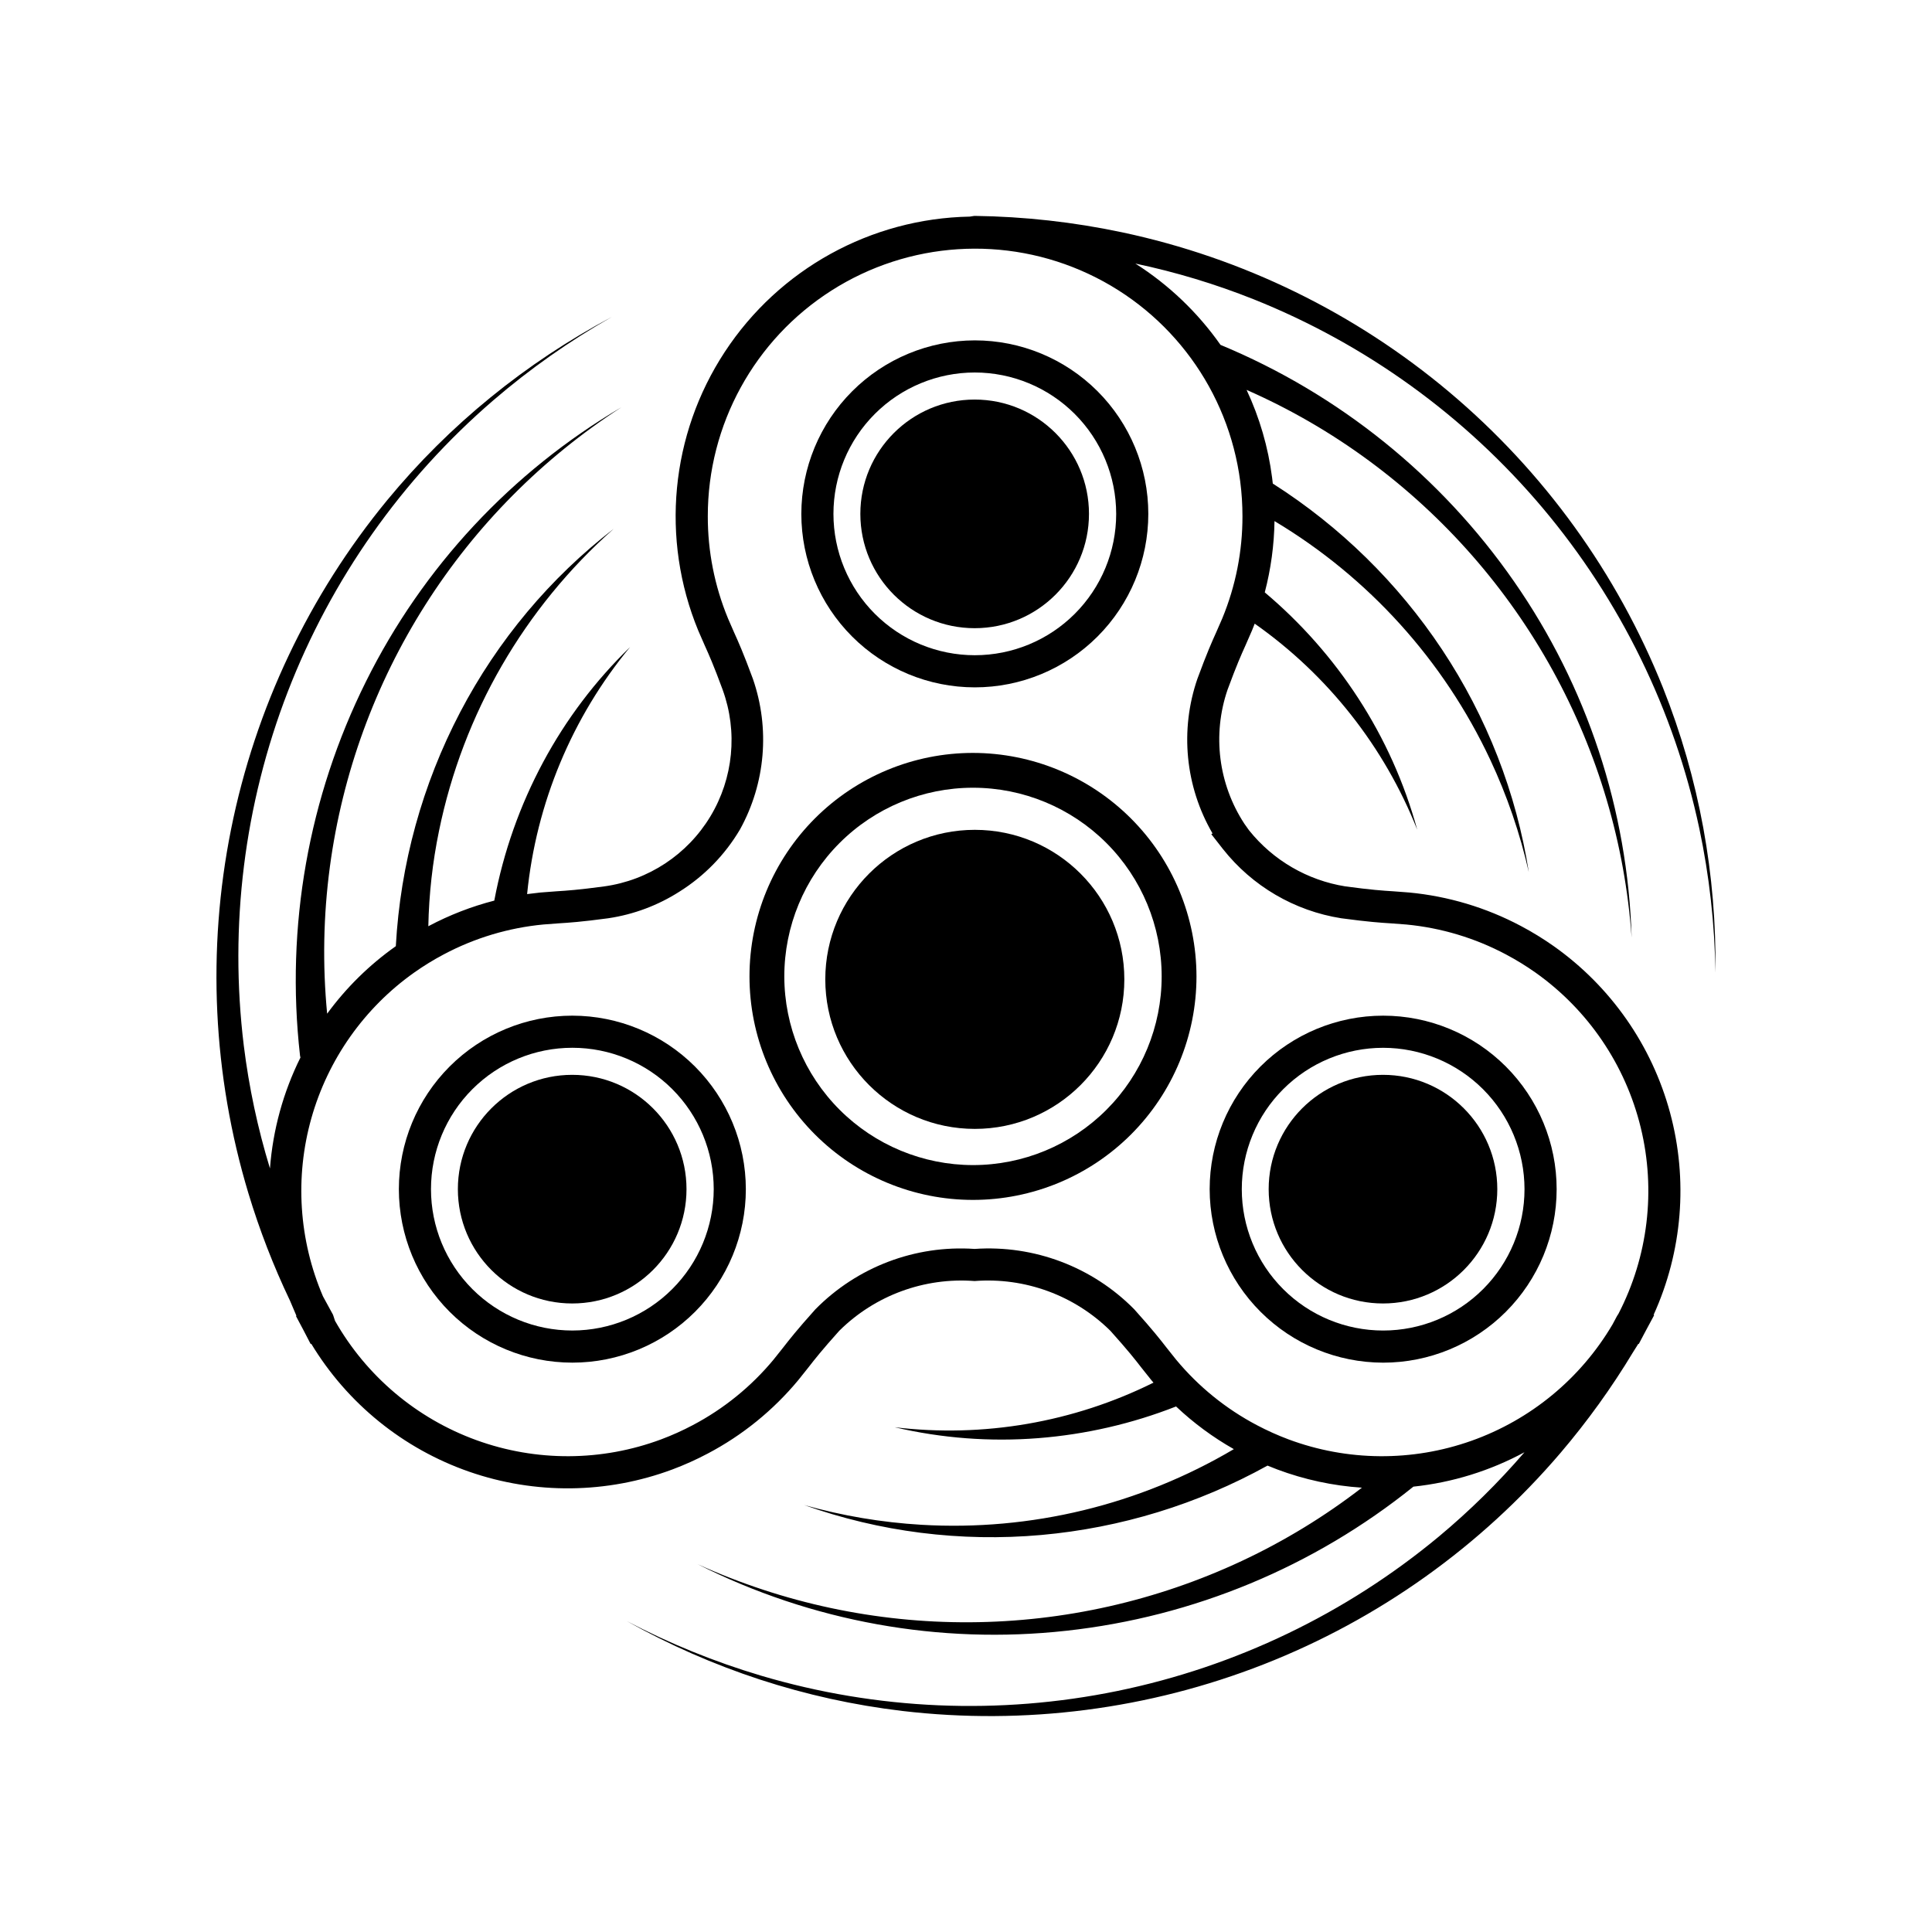
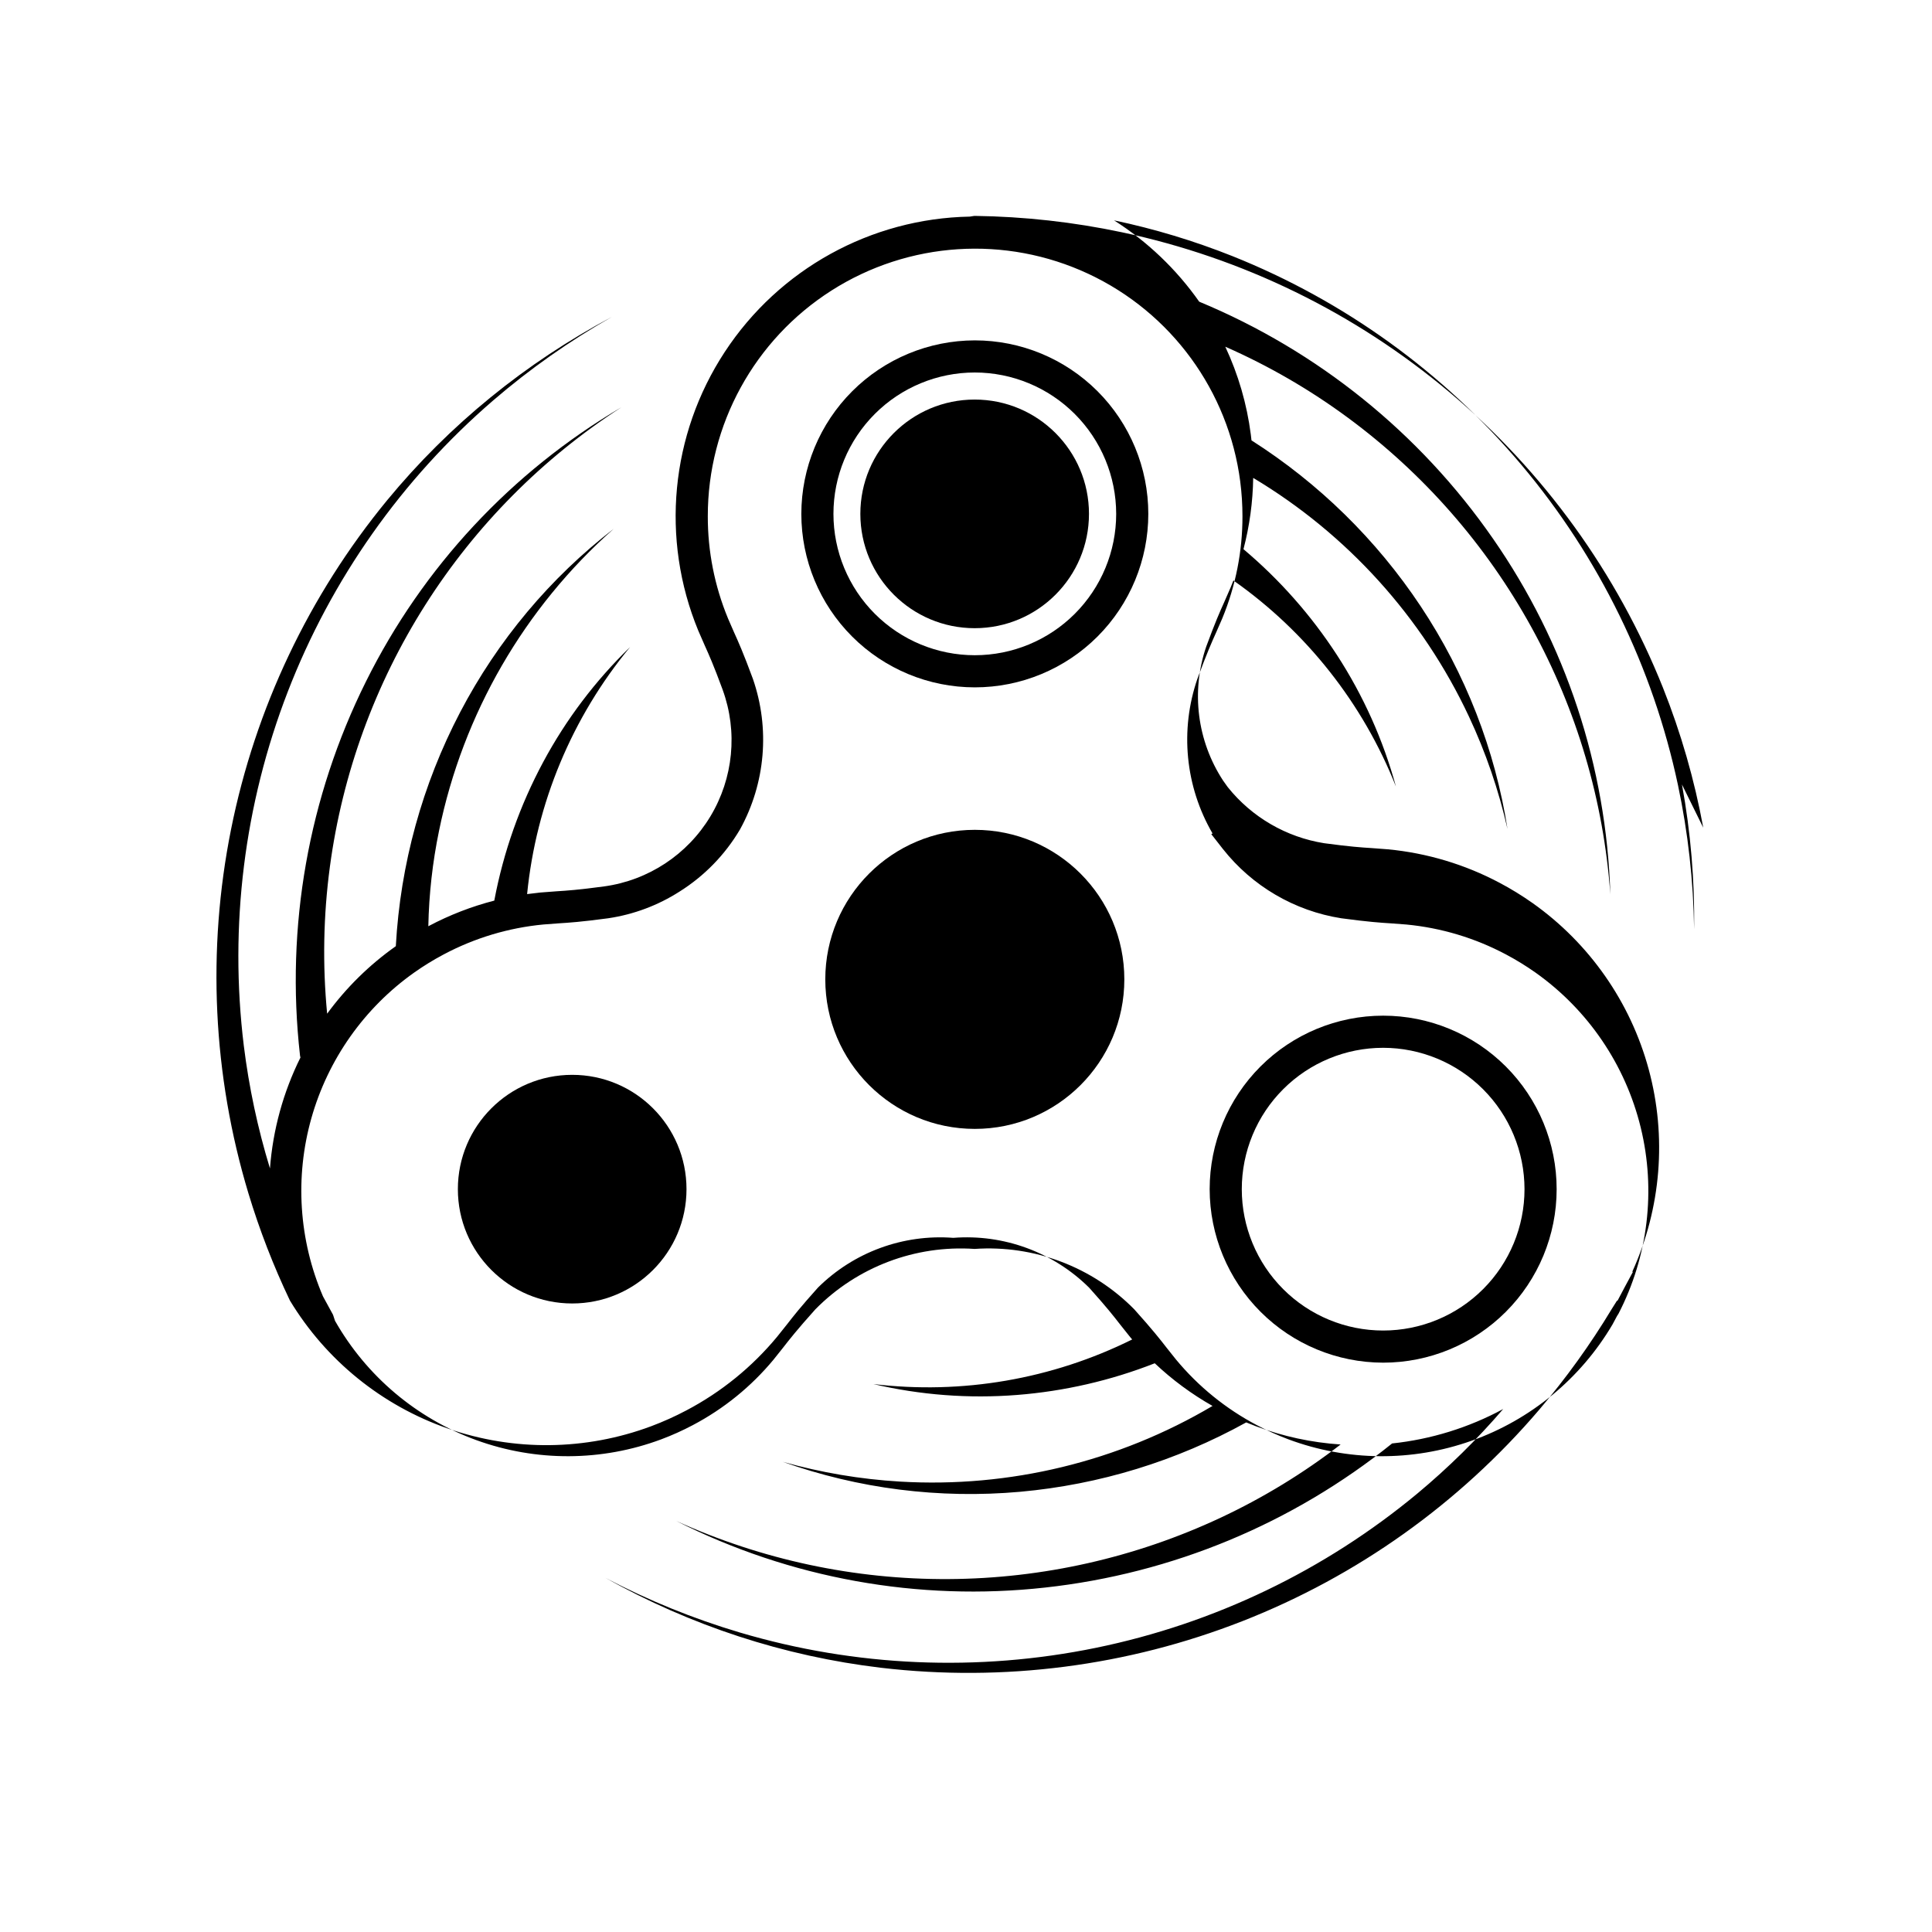
<svg xmlns="http://www.w3.org/2000/svg" fill="#000000" width="800px" height="800px" version="1.1" viewBox="144 144 512 512">
  <g>
    <path d="m432.59 280.18c0 16.734-13.562 30.297-30.293 30.297s-30.297-13.562-30.297-30.297c0-16.73 13.566-30.293 30.297-30.293s30.293 13.562 30.293 30.293" />
    <path d="m441.96 403.54c0 21.887-17.738 39.629-39.625 39.629-21.883 0-39.625-17.742-39.625-39.629 0-21.883 17.742-39.625 39.625-39.625 21.887 0 39.625 17.742 39.625 39.625" />
    <path d="m325.93 459.14c0 16.73-13.562 30.293-30.293 30.293s-30.297-13.562-30.297-30.293 13.566-30.297 30.297-30.297 30.293 13.566 30.293 30.297" />
-     <path d="m540.8 459.14c0 16.73-13.562 30.293-30.293 30.293-16.734 0-30.297-13.562-30.297-30.293s13.562-30.297 30.297-30.297c16.73 0 30.293 13.566 30.293 30.297" />
    <path d="m356.36 280.18c0 12.195 4.844 23.891 13.465 32.512 8.625 8.621 20.32 13.465 32.512 13.465 12.195 0 23.891-4.844 32.512-13.465s13.465-20.316 13.465-32.512c0-12.191-4.844-23.887-13.465-32.508-8.625-8.625-20.32-13.469-32.512-13.469-12.191 0.016-23.875 4.863-32.496 13.484-8.617 8.617-13.465 20.305-13.48 32.492zm83.441 0c0 9.938-3.949 19.465-10.977 26.492-7.023 7.023-16.555 10.969-26.492 10.969-9.934 0-19.461-3.945-26.488-10.973-7.023-7.027-10.973-16.555-10.973-26.492 0-9.934 3.949-19.465 10.973-26.488 7.027-7.027 16.555-10.973 26.492-10.973 9.934 0.008 19.457 3.961 26.48 10.984 7.023 7.023 10.973 16.547 10.984 26.48z" />
-     <path d="m401.85 343.53c-15.707 0-30.773 6.242-41.879 17.348-11.109 11.109-17.348 26.176-17.348 41.883 0 15.707 6.238 30.773 17.348 41.879 11.105 11.109 26.172 17.348 41.879 17.348 15.711 0 30.777-6.238 41.883-17.348 11.109-11.105 17.348-26.172 17.348-41.879-0.02-15.703-6.262-30.758-17.367-41.863-11.105-11.102-26.16-17.348-41.863-17.367zm-50.004 59.23h0.004c0-13.262 5.269-25.98 14.645-35.355 9.379-9.379 22.098-14.648 35.355-14.648 13.262 0 25.98 5.269 35.359 14.648 9.375 9.375 14.645 22.094 14.645 35.355 0 13.262-5.269 25.98-14.645 35.355-9.379 9.379-22.098 14.645-35.359 14.645-13.254-0.012-25.965-5.285-35.34-14.66-9.371-9.375-14.645-22.082-14.66-35.34z" />
-     <path d="m295.68 413.16c-12.195 0-23.891 4.844-32.512 13.465-8.621 8.621-13.465 20.316-13.465 32.512 0 12.191 4.844 23.887 13.465 32.508 8.621 8.625 20.316 13.469 32.512 13.469 12.191 0 23.887-4.844 32.508-13.469 8.625-8.621 13.469-20.316 13.469-32.508-0.016-12.191-4.863-23.875-13.48-32.496-8.621-8.621-20.309-13.469-32.496-13.48zm0 83.441c-9.938 0-19.465-3.949-26.492-10.973-7.027-7.027-10.973-16.559-10.973-26.492 0-9.938 3.945-19.465 10.973-26.492 7.027-7.027 16.555-10.973 26.492-10.973 9.934 0 19.465 3.945 26.492 10.973 7.023 7.027 10.973 16.555 10.973 26.492-0.012 9.934-3.965 19.453-10.988 26.477-7.023 7.023-16.543 10.977-26.477 10.988z" />
    <path d="m510.55 505.12c12.191 0 23.887-4.848 32.508-13.469 8.625-8.621 13.469-20.316 13.469-32.508 0-12.195-4.844-23.891-13.469-32.512-8.621-8.621-20.316-13.469-32.508-13.469-12.195 0-23.891 4.848-32.512 13.469s-13.465 20.316-13.465 32.512c0.012 12.188 4.859 23.875 13.48 32.492 8.617 8.621 20.305 13.469 32.496 13.484zm37.465-45.977h-0.004c0 9.934-3.945 19.465-10.973 26.488-7.023 7.027-16.555 10.973-26.488 10.973-9.938 0-19.469-3.945-26.492-10.973-7.027-7.023-10.973-16.555-10.973-26.488 0-9.938 3.945-19.469 10.973-26.492 7.023-7.027 16.555-10.973 26.492-10.973 9.93 0.012 19.453 3.961 26.477 10.984 7.023 7.023 10.977 16.547 10.984 26.48z" />
-     <path d="m595.38 363.34c-2.332-12.699-5.914-25.137-10.695-37.129-12.137-30.344-31.562-57.223-56.562-78.266-25-21.043-54.801-35.602-86.77-42.383-12.832-2.715-25.902-4.172-39.02-4.348h-0.121l-1.199 0.188c-26.238 0.492-50.543 13.91-64.938 35.855-14.398 21.941-17.031 49.578-7.035 73.844l1.715 3.93c1.145 2.543 2.328 5.168 4.766 11.781h-0.004c4.035 11.102 2.836 23.43-3.262 33.547-6.098 10.117-16.441 16.934-28.141 18.547-6.984 0.938-9.863 1.121-12.645 1.297l-4.269 0.324-3.512 0.418v-0.004c2.391-24.051 11.891-46.844 27.293-65.469-9.199 8.91-16.965 19.184-23.023 30.465-6.16 11.469-10.527 23.816-12.945 36.609v0.02l-0.012 0.102c-6.035 1.555-11.867 3.816-17.375 6.734l-0.117 0.066v-0.004c0.168-8.5 1.117-16.965 2.836-25.289 6.352-30.984 22.594-59.07 46.285-80.027-8.402 6.488-16.074 13.863-22.891 22-6.863 8.195-12.824 17.105-17.785 26.578-10.047 19.195-15.859 40.324-17.055 61.961v0.066l-0.023 0.008c-6.988 4.938-13.129 10.977-18.18 17.879-1.25-12.973-1.004-26.051 0.73-38.969 3.312-24.672 11.938-48.336 25.277-69.352 13.34-21.02 31.078-38.898 51.996-52.398-29.141 17.145-52.664 42.398-67.707 72.676-15.25 30.629-21.328 65.016-17.496 99.016v0.023l0.023 0.164 0.102 0.465h-0.004c-4.559 9.184-7.301 19.16-8.074 29.383-3.25-10.625-5.57-21.516-6.934-32.543-3.883-31.742 0.117-63.949 11.648-93.777 11.531-29.824 30.234-56.352 54.461-77.223 9.734-8.379 20.262-15.785 31.434-22.121-11.371 6.043-22.125 13.176-32.109 21.305-10.016 8.152-19.195 17.277-27.41 27.238-20.758 25.238-34.977 55.199-41.398 87.242-6.418 32.039-4.84 65.168 4.594 96.457 2.945 9.746 6.625 19.258 11.012 28.445l1.715 4.031-0.121 0.07 1.922 3.613 1.977 3.805 0.152-0.074c9.574 15.836 24.383 27.828 41.863 33.906 17.48 6.078 36.531 5.863 53.867-0.609 3.207-1.203 6.332-2.609 9.355-4.211 9.199-4.844 17.348-11.457 23.984-19.457l2.672-3.348c1.715-2.199 3.481-4.477 8.188-9.723l-0.004 0.004c9.477-9.395 22.566-14.207 35.871-13.188 13.34-1.031 26.469 3.781 35.98 13.188 4.707 5.246 6.477 7.519 8.188 9.723l2.668 3.348 0.57 0.668c-21.223 10.535-45.059 14.645-68.586 11.82 12.469 2.918 25.312 3.894 38.074 2.887 12.512-0.984 24.809-3.812 36.492-8.395 4.629 4.375 9.773 8.172 15.312 11.309-24.984 14.777-53.816 21.758-82.797 20.047-10.52-0.621-20.938-2.379-31.082-5.238 10 3.555 20.355 6.023 30.887 7.356 10.605 1.34 21.324 1.535 31.969 0.586 21.047-1.887 41.465-8.148 59.949-18.387l2.547 1.008h-0.004c7.215 2.703 14.785 4.336 22.473 4.844-9.871 7.621-20.551 14.137-31.848 19.426-22.547 10.555-47.113 16.098-72.008 16.242-24.895 0.148-49.523-5.106-72.191-15.395 30.18 15.234 64.141 21.363 97.746 17.641 33.664-3.695 65.566-16.945 91.945-38.188 10.312-1.09 20.316-4.188 29.441-9.121-6.934 8.066-14.527 15.543-22.699 22.352-24.602 20.434-53.855 34.484-85.18 40.918-31.324 6.43-63.75 5.039-94.41-4.047-12.309-3.652-24.234-8.5-35.605-14.469 11.23 6.301 23.051 11.488 35.289 15.492 12.27 4.012 24.91 6.797 37.73 8.32 32.457 3.812 65.348-0.43 95.77-12.359 30.426-11.926 57.438-31.172 78.652-56.027 7.129-8.363 13.559-17.293 19.23-26.707l1.391-2.211 0.117 0.059 1.945-3.676 2.137-3.969-0.148-0.074h-0.004c7.641-16.816 9.18-35.773 4.356-53.605-4.824-17.828-15.715-33.422-30.793-44.094-2.797-1.973-5.715-3.766-8.742-5.367-9.18-4.871-19.23-7.883-29.578-8.867l-4.269-0.324c-2.781-0.176-5.66-0.359-12.645-1.297-10.047-1.605-19.141-6.887-25.508-14.824l-0.168-0.227-1.109-1.559c-6.871-10.508-8.52-23.598-4.461-35.484 2.438-6.613 3.621-9.238 4.766-11.781l1.715-3.93 0.727-1.828-0.004 0.004c19.367 13.617 34.336 32.594 43.07 54.598-3.383-12.348-8.652-24.102-15.629-34.84-6.832-10.52-15.18-19.969-24.773-28.047 1.617-6.172 2.481-12.512 2.578-18.891 24.926 14.91 44.828 36.922 57.164 63.219 4.473 9.539 7.902 19.535 10.227 29.812-1.645-10.484-4.418-20.762-8.273-30.652-3.883-9.957-8.824-19.473-14.742-28.375-11.711-17.617-26.984-32.59-44.828-43.949l-0.184-1.578c-1.035-8.051-3.316-15.895-6.762-23.246 11.488 5.051 22.383 11.359 32.484 18.809 20.035 14.777 36.629 33.719 48.637 55.527 12.008 21.809 19.148 45.961 20.922 70.793-1.016-33.797-11.832-66.57-31.141-94.324-19.391-27.934-46.398-49.707-77.809-62.734-6.039-8.594-13.707-15.914-22.57-21.551 10.703 2.254 21.191 5.422 31.352 9.469 29.695 11.867 56.004 30.871 76.605 55.328 20.598 24.461 34.852 53.617 41.496 84.898 2.66 12.562 4.09 25.355 4.269 38.195 0.176-12.875-0.902-25.734-3.223-38.398zm-122.7-91.68c0.391 3.035 0.586 6.094 0.586 9.152 0.016 9.277-1.801 18.469-5.34 27.047l-1.605 3.68c-1.148 2.551-2.453 5.441-4.992 12.336v-0.004c-4.691 13.602-3.227 28.57 4.008 41.004l-0.332 0.18 3.086 3.953h0.004c7.769 9.836 18.957 16.383 31.336 18.34 7.281 0.977 10.445 1.18 13.238 1.355l4 0.301c9.238 0.879 18.211 3.57 26.406 7.922 2.703 1.434 5.316 3.035 7.816 4.797 13.957 9.887 23.875 24.484 27.922 41.105 4.047 16.621 1.949 34.145-5.906 49.34l-0.379 0.586-1.176 2.203c-8.453 14.367-21.699 25.297-37.41 30.871-15.711 5.574-32.879 5.438-48.5-0.387-2.863-1.074-5.656-2.332-8.363-3.762-8.207-4.324-15.484-10.227-21.406-17.367l-2.5-3.137c-1.715-2.207-3.664-4.711-8.57-10.176v-0.004c-11.094-11.258-26.555-17.105-42.32-16.016-15.734-1.078-31.152 4.773-42.211 16.016-4.906 5.469-6.852 7.973-8.57 10.176l-2.5 3.137v0.004c-5.926 7.141-13.199 13.043-21.41 17.367-2.703 1.43-5.5 2.688-8.363 3.762-15.793 5.891-33.164 5.961-49.004 0.207-15.844-5.758-29.117-16.965-37.445-31.617l-0.523-1.598-2.668-4.883c-6.394-14.918-7.481-31.578-3.078-47.195 4.406-15.621 14.035-29.262 27.281-38.637 2.5-1.766 5.109-3.367 7.812-4.797 8.195-4.352 17.168-7.047 26.406-7.922l4-0.301c2.793-0.176 5.957-0.375 13.238-1.355l0.004-0.004c6.707-1 13.129-3.41 18.84-7.066 6.555-4.117 12.031-9.738 15.977-16.398l0.043-0.074c6.746-12.223 7.984-26.738 3.402-39.93-2.547-6.898-3.848-9.785-5-12.336l-1.605-3.68h0.004c-3.543-8.574-5.359-17.766-5.34-27.047-0.023-24.234 12.348-46.801 32.789-59.82 20.445-13.02 46.125-14.684 68.078-4.414 21.953 10.27 37.133 31.047 40.242 55.086z" />
+     <path d="m595.38 363.34c-2.332-12.699-5.914-25.137-10.695-37.129-12.137-30.344-31.562-57.223-56.562-78.266-25-21.043-54.801-35.602-86.77-42.383-12.832-2.715-25.902-4.172-39.02-4.348h-0.121l-1.199 0.188c-26.238 0.492-50.543 13.91-64.938 35.855-14.398 21.941-17.031 49.578-7.035 73.844l1.715 3.93c1.145 2.543 2.328 5.168 4.766 11.781h-0.004c4.035 11.102 2.836 23.43-3.262 33.547-6.098 10.117-16.441 16.934-28.141 18.547-6.984 0.938-9.863 1.121-12.645 1.297l-4.269 0.324-3.512 0.418v-0.004c2.391-24.051 11.891-46.844 27.293-65.469-9.199 8.91-16.965 19.184-23.023 30.465-6.16 11.469-10.527 23.816-12.945 36.609v0.02l-0.012 0.102c-6.035 1.555-11.867 3.816-17.375 6.734l-0.117 0.066v-0.004c0.168-8.5 1.117-16.965 2.836-25.289 6.352-30.984 22.594-59.07 46.285-80.027-8.402 6.488-16.074 13.863-22.891 22-6.863 8.195-12.824 17.105-17.785 26.578-10.047 19.195-15.859 40.324-17.055 61.961v0.066l-0.023 0.008c-6.988 4.938-13.129 10.977-18.18 17.879-1.25-12.973-1.004-26.051 0.73-38.969 3.312-24.672 11.938-48.336 25.277-69.352 13.34-21.02 31.078-38.898 51.996-52.398-29.141 17.145-52.664 42.398-67.707 72.676-15.25 30.629-21.328 65.016-17.496 99.016v0.023l0.023 0.164 0.102 0.465h-0.004c-4.559 9.184-7.301 19.16-8.074 29.383-3.25-10.625-5.57-21.516-6.934-32.543-3.883-31.742 0.117-63.949 11.648-93.777 11.531-29.824 30.234-56.352 54.461-77.223 9.734-8.379 20.262-15.785 31.434-22.121-11.371 6.043-22.125 13.176-32.109 21.305-10.016 8.152-19.195 17.277-27.41 27.238-20.758 25.238-34.977 55.199-41.398 87.242-6.418 32.039-4.84 65.168 4.594 96.457 2.945 9.746 6.625 19.258 11.012 28.445c9.574 15.836 24.383 27.828 41.863 33.906 17.48 6.078 36.531 5.863 53.867-0.609 3.207-1.203 6.332-2.609 9.355-4.211 9.199-4.844 17.348-11.457 23.984-19.457l2.672-3.348c1.715-2.199 3.481-4.477 8.188-9.723l-0.004 0.004c9.477-9.395 22.566-14.207 35.871-13.188 13.34-1.031 26.469 3.781 35.98 13.188 4.707 5.246 6.477 7.519 8.188 9.723l2.668 3.348 0.57 0.668c-21.223 10.535-45.059 14.645-68.586 11.82 12.469 2.918 25.312 3.894 38.074 2.887 12.512-0.984 24.809-3.812 36.492-8.395 4.629 4.375 9.773 8.172 15.312 11.309-24.984 14.777-53.816 21.758-82.797 20.047-10.52-0.621-20.938-2.379-31.082-5.238 10 3.555 20.355 6.023 30.887 7.356 10.605 1.34 21.324 1.535 31.969 0.586 21.047-1.887 41.465-8.148 59.949-18.387l2.547 1.008h-0.004c7.215 2.703 14.785 4.336 22.473 4.844-9.871 7.621-20.551 14.137-31.848 19.426-22.547 10.555-47.113 16.098-72.008 16.242-24.895 0.148-49.523-5.106-72.191-15.395 30.18 15.234 64.141 21.363 97.746 17.641 33.664-3.695 65.566-16.945 91.945-38.188 10.312-1.09 20.316-4.188 29.441-9.121-6.934 8.066-14.527 15.543-22.699 22.352-24.602 20.434-53.855 34.484-85.18 40.918-31.324 6.43-63.75 5.039-94.41-4.047-12.309-3.652-24.234-8.5-35.605-14.469 11.23 6.301 23.051 11.488 35.289 15.492 12.27 4.012 24.91 6.797 37.73 8.32 32.457 3.812 65.348-0.43 95.77-12.359 30.426-11.926 57.438-31.172 78.652-56.027 7.129-8.363 13.559-17.293 19.23-26.707l1.391-2.211 0.117 0.059 1.945-3.676 2.137-3.969-0.148-0.074h-0.004c7.641-16.816 9.18-35.773 4.356-53.605-4.824-17.828-15.715-33.422-30.793-44.094-2.797-1.973-5.715-3.766-8.742-5.367-9.18-4.871-19.23-7.883-29.578-8.867l-4.269-0.324c-2.781-0.176-5.66-0.359-12.645-1.297-10.047-1.605-19.141-6.887-25.508-14.824l-0.168-0.227-1.109-1.559c-6.871-10.508-8.52-23.598-4.461-35.484 2.438-6.613 3.621-9.238 4.766-11.781l1.715-3.93 0.727-1.828-0.004 0.004c19.367 13.617 34.336 32.594 43.07 54.598-3.383-12.348-8.652-24.102-15.629-34.84-6.832-10.52-15.18-19.969-24.773-28.047 1.617-6.172 2.481-12.512 2.578-18.891 24.926 14.91 44.828 36.922 57.164 63.219 4.473 9.539 7.902 19.535 10.227 29.812-1.645-10.484-4.418-20.762-8.273-30.652-3.883-9.957-8.824-19.473-14.742-28.375-11.711-17.617-26.984-32.59-44.828-43.949l-0.184-1.578c-1.035-8.051-3.316-15.895-6.762-23.246 11.488 5.051 22.383 11.359 32.484 18.809 20.035 14.777 36.629 33.719 48.637 55.527 12.008 21.809 19.148 45.961 20.922 70.793-1.016-33.797-11.832-66.57-31.141-94.324-19.391-27.934-46.398-49.707-77.809-62.734-6.039-8.594-13.707-15.914-22.57-21.551 10.703 2.254 21.191 5.422 31.352 9.469 29.695 11.867 56.004 30.871 76.605 55.328 20.598 24.461 34.852 53.617 41.496 84.898 2.66 12.562 4.09 25.355 4.269 38.195 0.176-12.875-0.902-25.734-3.223-38.398zm-122.7-91.68c0.391 3.035 0.586 6.094 0.586 9.152 0.016 9.277-1.801 18.469-5.34 27.047l-1.605 3.68c-1.148 2.551-2.453 5.441-4.992 12.336v-0.004c-4.691 13.602-3.227 28.57 4.008 41.004l-0.332 0.18 3.086 3.953h0.004c7.769 9.836 18.957 16.383 31.336 18.34 7.281 0.977 10.445 1.18 13.238 1.355l4 0.301c9.238 0.879 18.211 3.57 26.406 7.922 2.703 1.434 5.316 3.035 7.816 4.797 13.957 9.887 23.875 24.484 27.922 41.105 4.047 16.621 1.949 34.145-5.906 49.34l-0.379 0.586-1.176 2.203c-8.453 14.367-21.699 25.297-37.41 30.871-15.711 5.574-32.879 5.438-48.5-0.387-2.863-1.074-5.656-2.332-8.363-3.762-8.207-4.324-15.484-10.227-21.406-17.367l-2.5-3.137c-1.715-2.207-3.664-4.711-8.57-10.176v-0.004c-11.094-11.258-26.555-17.105-42.32-16.016-15.734-1.078-31.152 4.773-42.211 16.016-4.906 5.469-6.852 7.973-8.57 10.176l-2.5 3.137v0.004c-5.926 7.141-13.199 13.043-21.41 17.367-2.703 1.43-5.5 2.688-8.363 3.762-15.793 5.891-33.164 5.961-49.004 0.207-15.844-5.758-29.117-16.965-37.445-31.617l-0.523-1.598-2.668-4.883c-6.394-14.918-7.481-31.578-3.078-47.195 4.406-15.621 14.035-29.262 27.281-38.637 2.5-1.766 5.109-3.367 7.812-4.797 8.195-4.352 17.168-7.047 26.406-7.922l4-0.301c2.793-0.176 5.957-0.375 13.238-1.355l0.004-0.004c6.707-1 13.129-3.41 18.84-7.066 6.555-4.117 12.031-9.738 15.977-16.398l0.043-0.074c6.746-12.223 7.984-26.738 3.402-39.93-2.547-6.898-3.848-9.785-5-12.336l-1.605-3.68h0.004c-3.543-8.574-5.359-17.766-5.34-27.047-0.023-24.234 12.348-46.801 32.789-59.82 20.445-13.02 46.125-14.684 68.078-4.414 21.953 10.27 37.133 31.047 40.242 55.086z" />
  </g>
</svg>